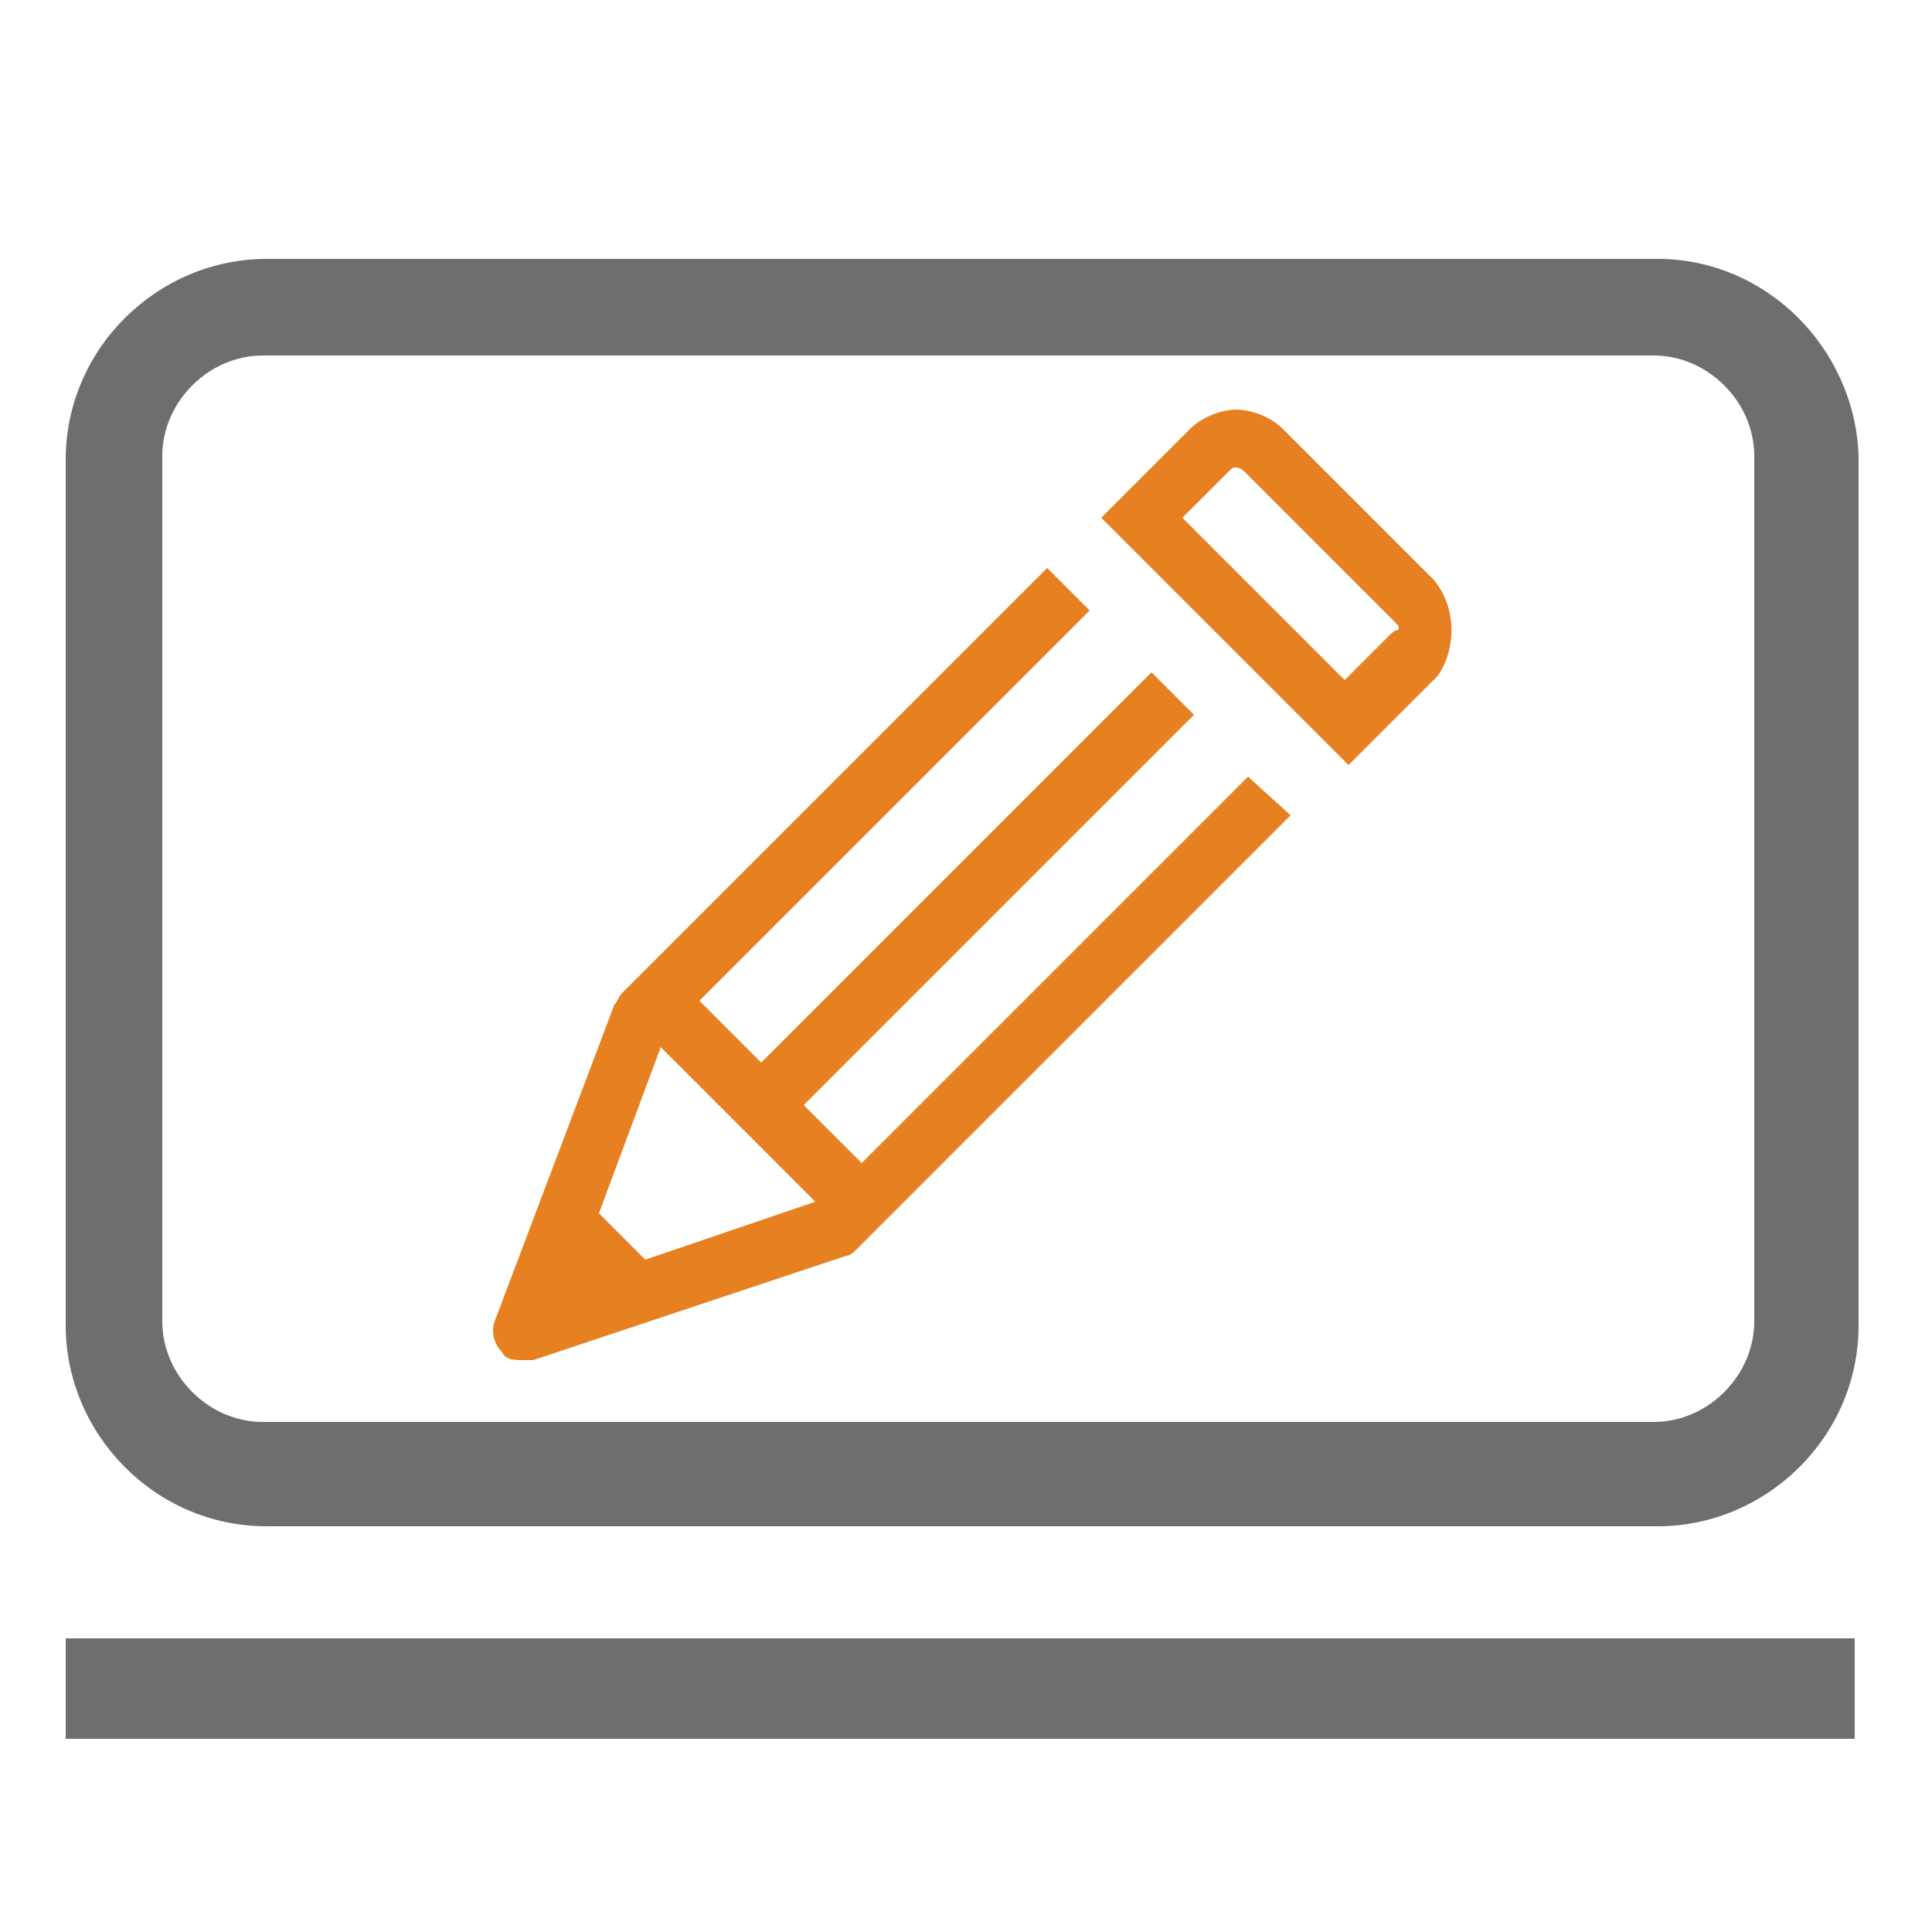
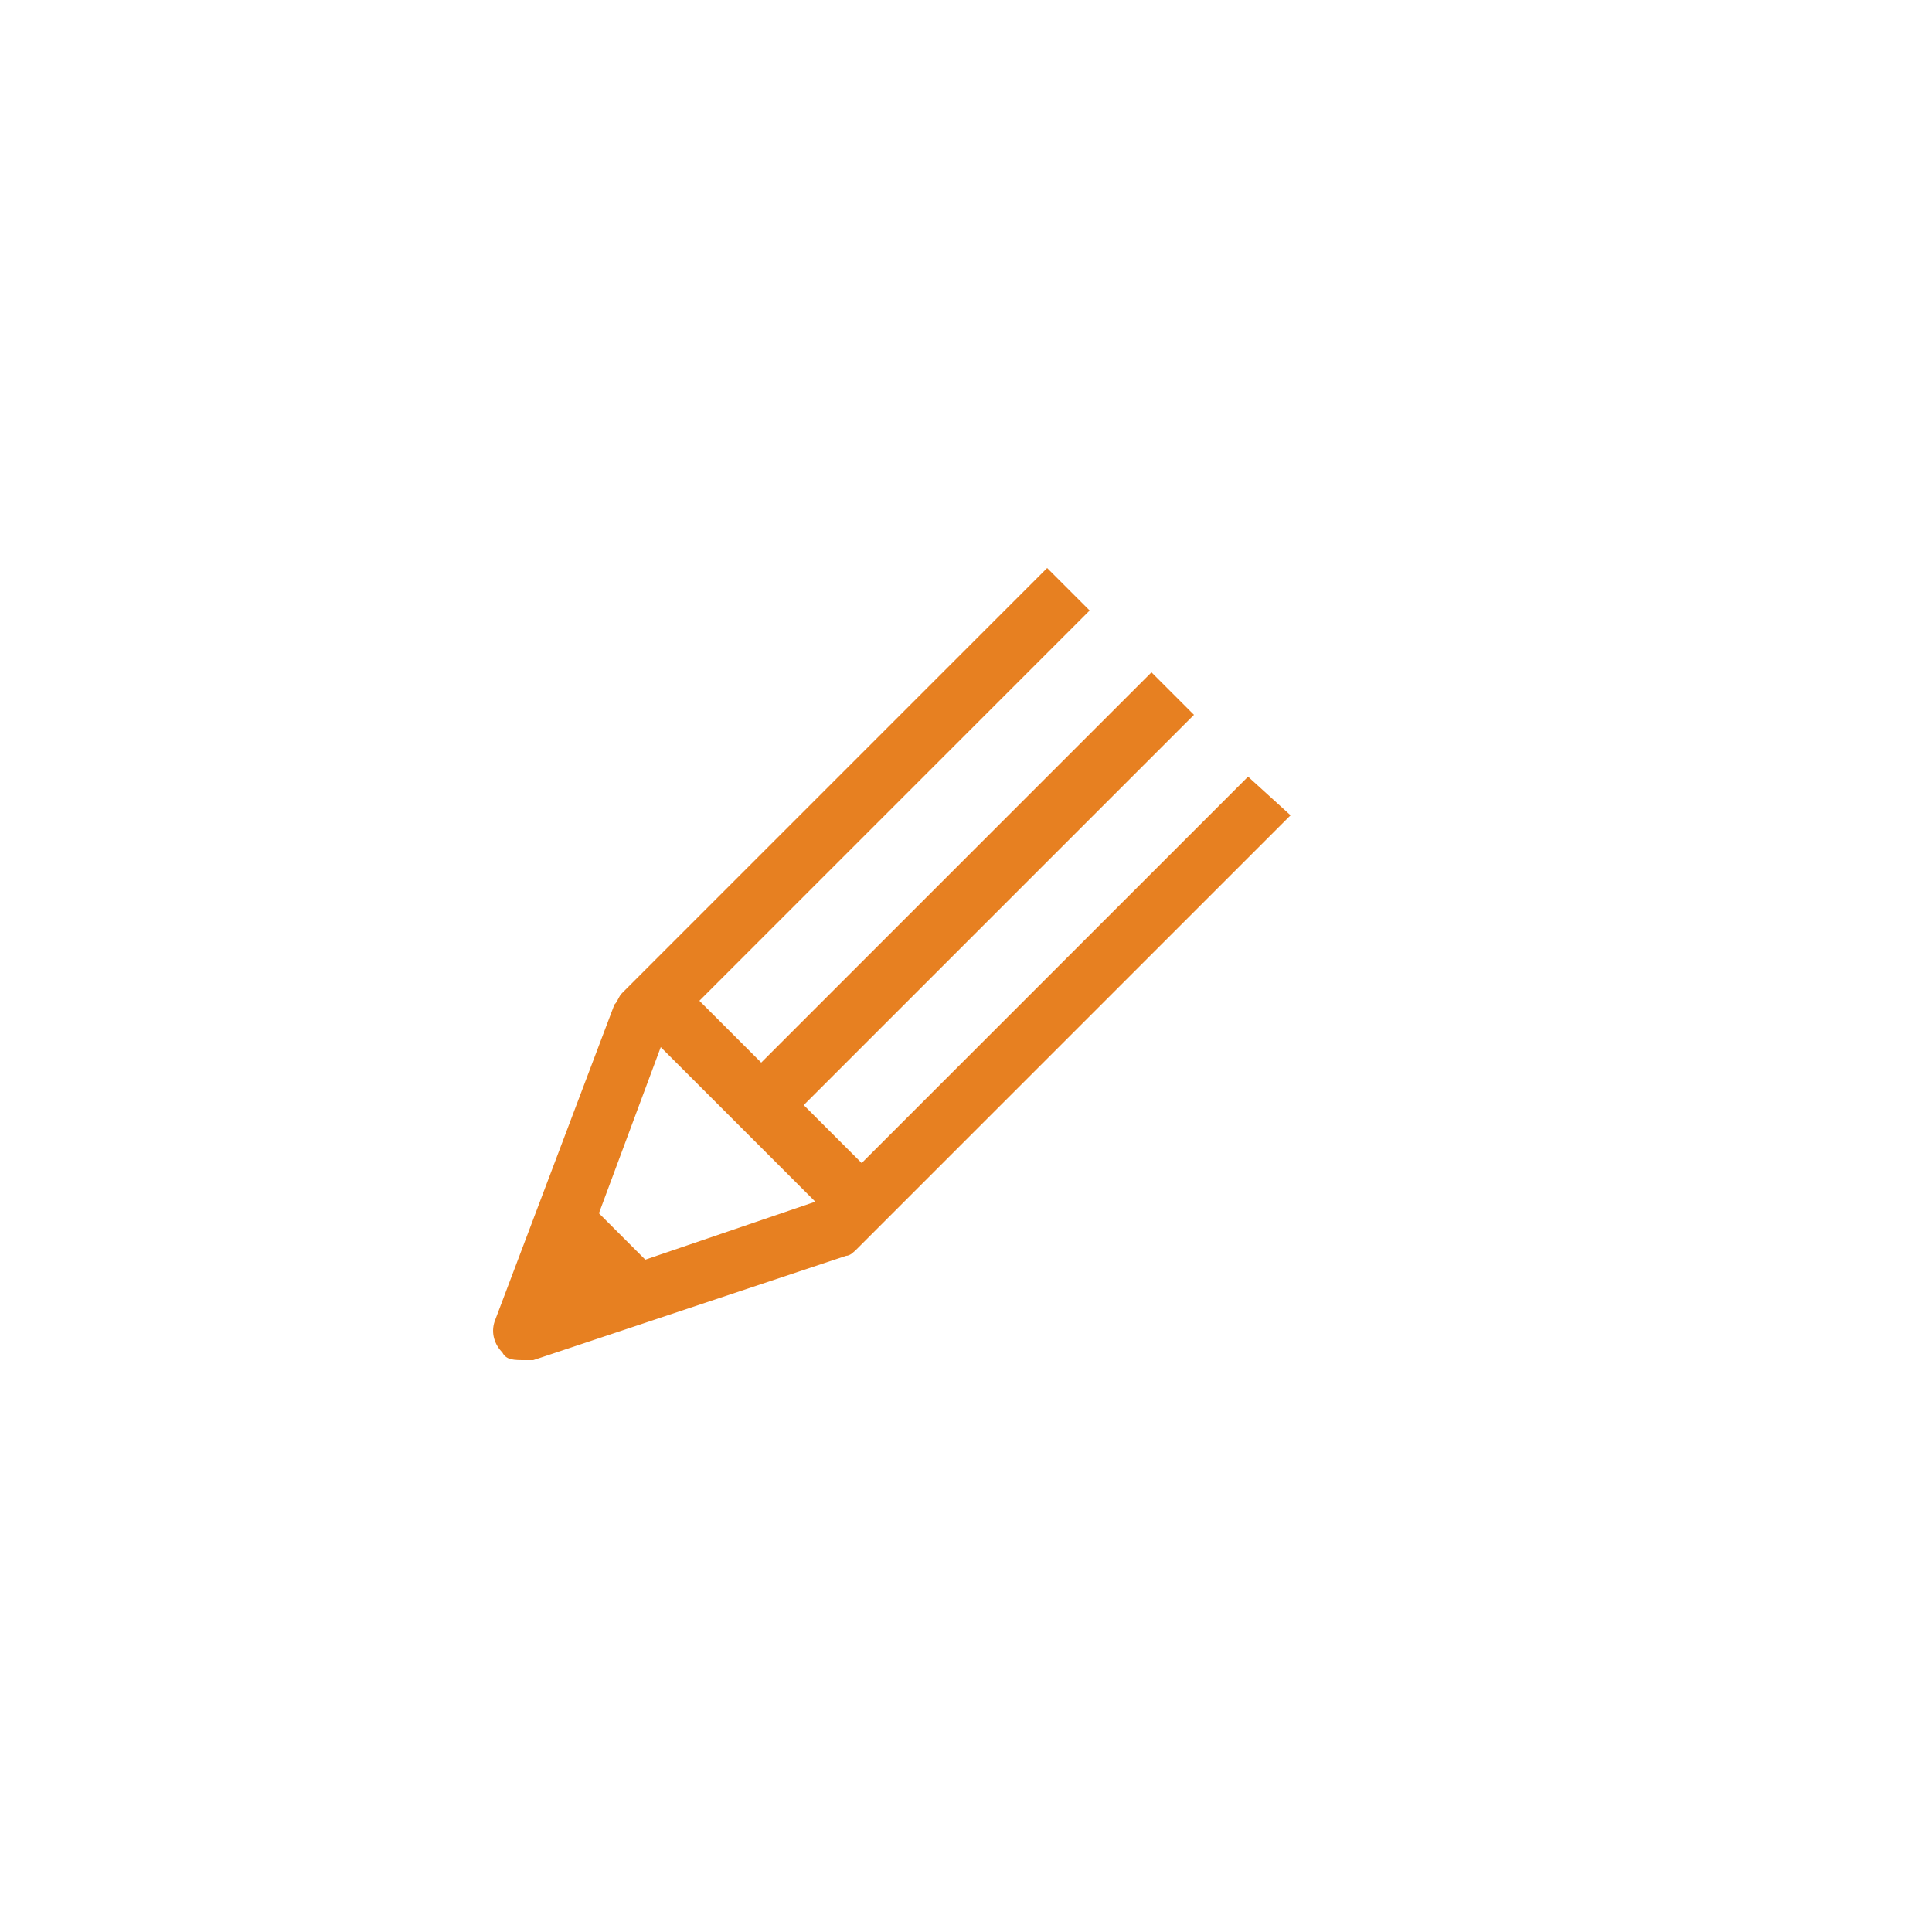
<svg xmlns="http://www.w3.org/2000/svg" version="1.1" id="Layer_1" x="0px" y="0px" viewBox="0 0 50 50" style="enable-background:new 0 0 50 50;" xml:space="preserve">
  <style type="text/css">
	.st0{fill:#E78021;}
	.st1{fill:#6D6E70;}
</style>
  <g>
    <path class="st0" d="M32.3,20.1L22.3,30.1l-1.5-1.5l10.1-10.1l-1.1-1.1L19.7,27.5l-1.6-1.6l10.1-10.1l-1.1-1.1l-11,11   C16,25.8,16,25.9,15.9,26l-3.1,8.2c-0.1,0.3,0,0.6,0.2,0.8c0.1,0.2,0.3,0.2,0.6,0.2c0.1,0,0.2,0,0.2,0l8.1-2.7   c0.1,0,0.2-0.1,0.3-0.2l11.2-11.2L32.3,20.1z M17.1,27.1l4,4l-4.4,1.5l-1.2-1.2L17.1,27.1z" />
-     <path class="st0" d="M37.1,15l-3.9-3.9c-0.3-0.3-0.8-0.5-1.2-0.5c-0.4,0-0.9,0.2-1.2,0.5l-1.2,1.2l0,0l-1.1,1.1l6.4,6.4l1.1-1.1   l0,0l1.2-1.2C37.7,16.8,37.7,15.7,37.1,15z M36,16.4l-1.2,1.2l-4.2-4.2l1.2-1.2c0.1-0.1,0.1-0.1,0.2-0.1c0,0,0.1,0,0.2,0.1l3.9,3.9   c0.1,0.1,0.1,0.1,0.1,0.2C36.1,16.3,36,16.4,36,16.4z" />
  </g>
  <g>
-     <rect x="1.7" y="42.4" class="st1" width="46.3" height="2.6" />
-     <path class="st1" d="M42.9,6.7h-36c-2.8,0-5.2,2.3-5.2,5.2v22.4c0,2.8,2.3,5.2,5.2,5.2h36c2.8,0,5.2-2.3,5.2-5.2V11.8   C48,9,45.7,6.7,42.9,6.7z M45.4,34.2c0,1.4-1.2,2.6-2.6,2.6h-36c-1.4,0-2.6-1.2-2.6-2.6V11.8c0-1.4,1.2-2.6,2.6-2.6h36   c1.4,0,2.6,1.2,2.6,2.6V34.2z" />
-   </g>
+     </g>
</svg>